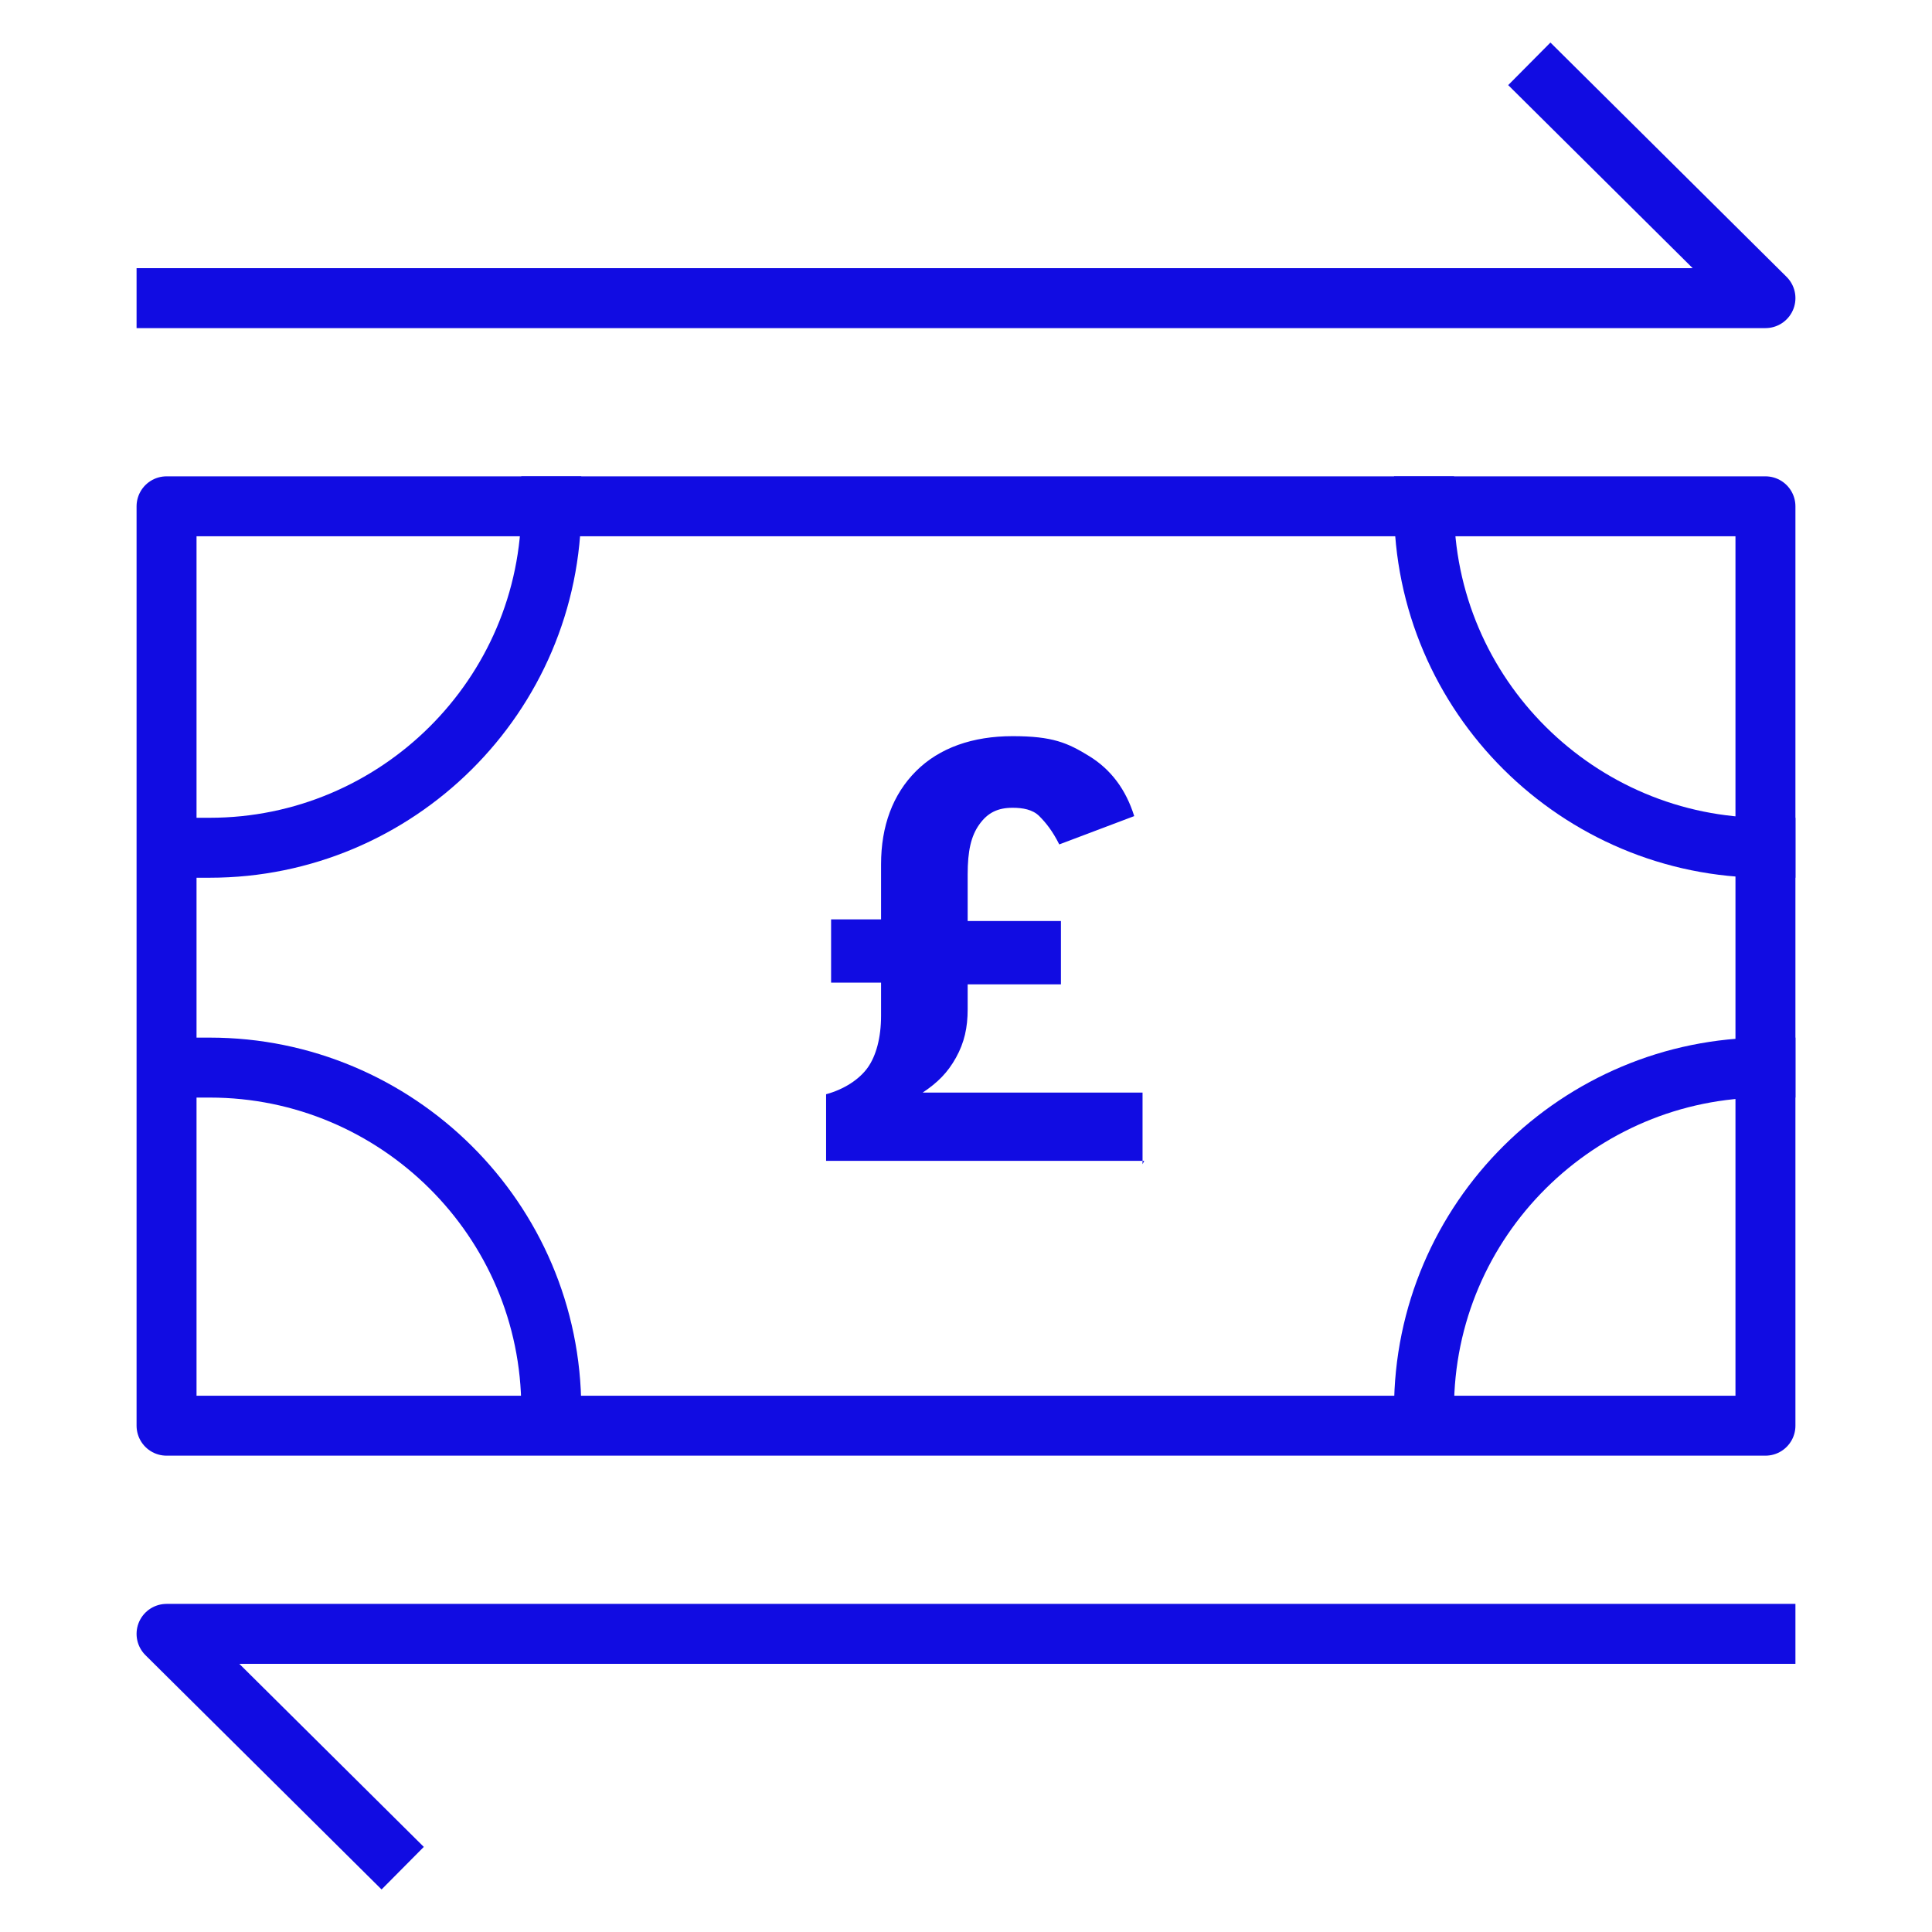
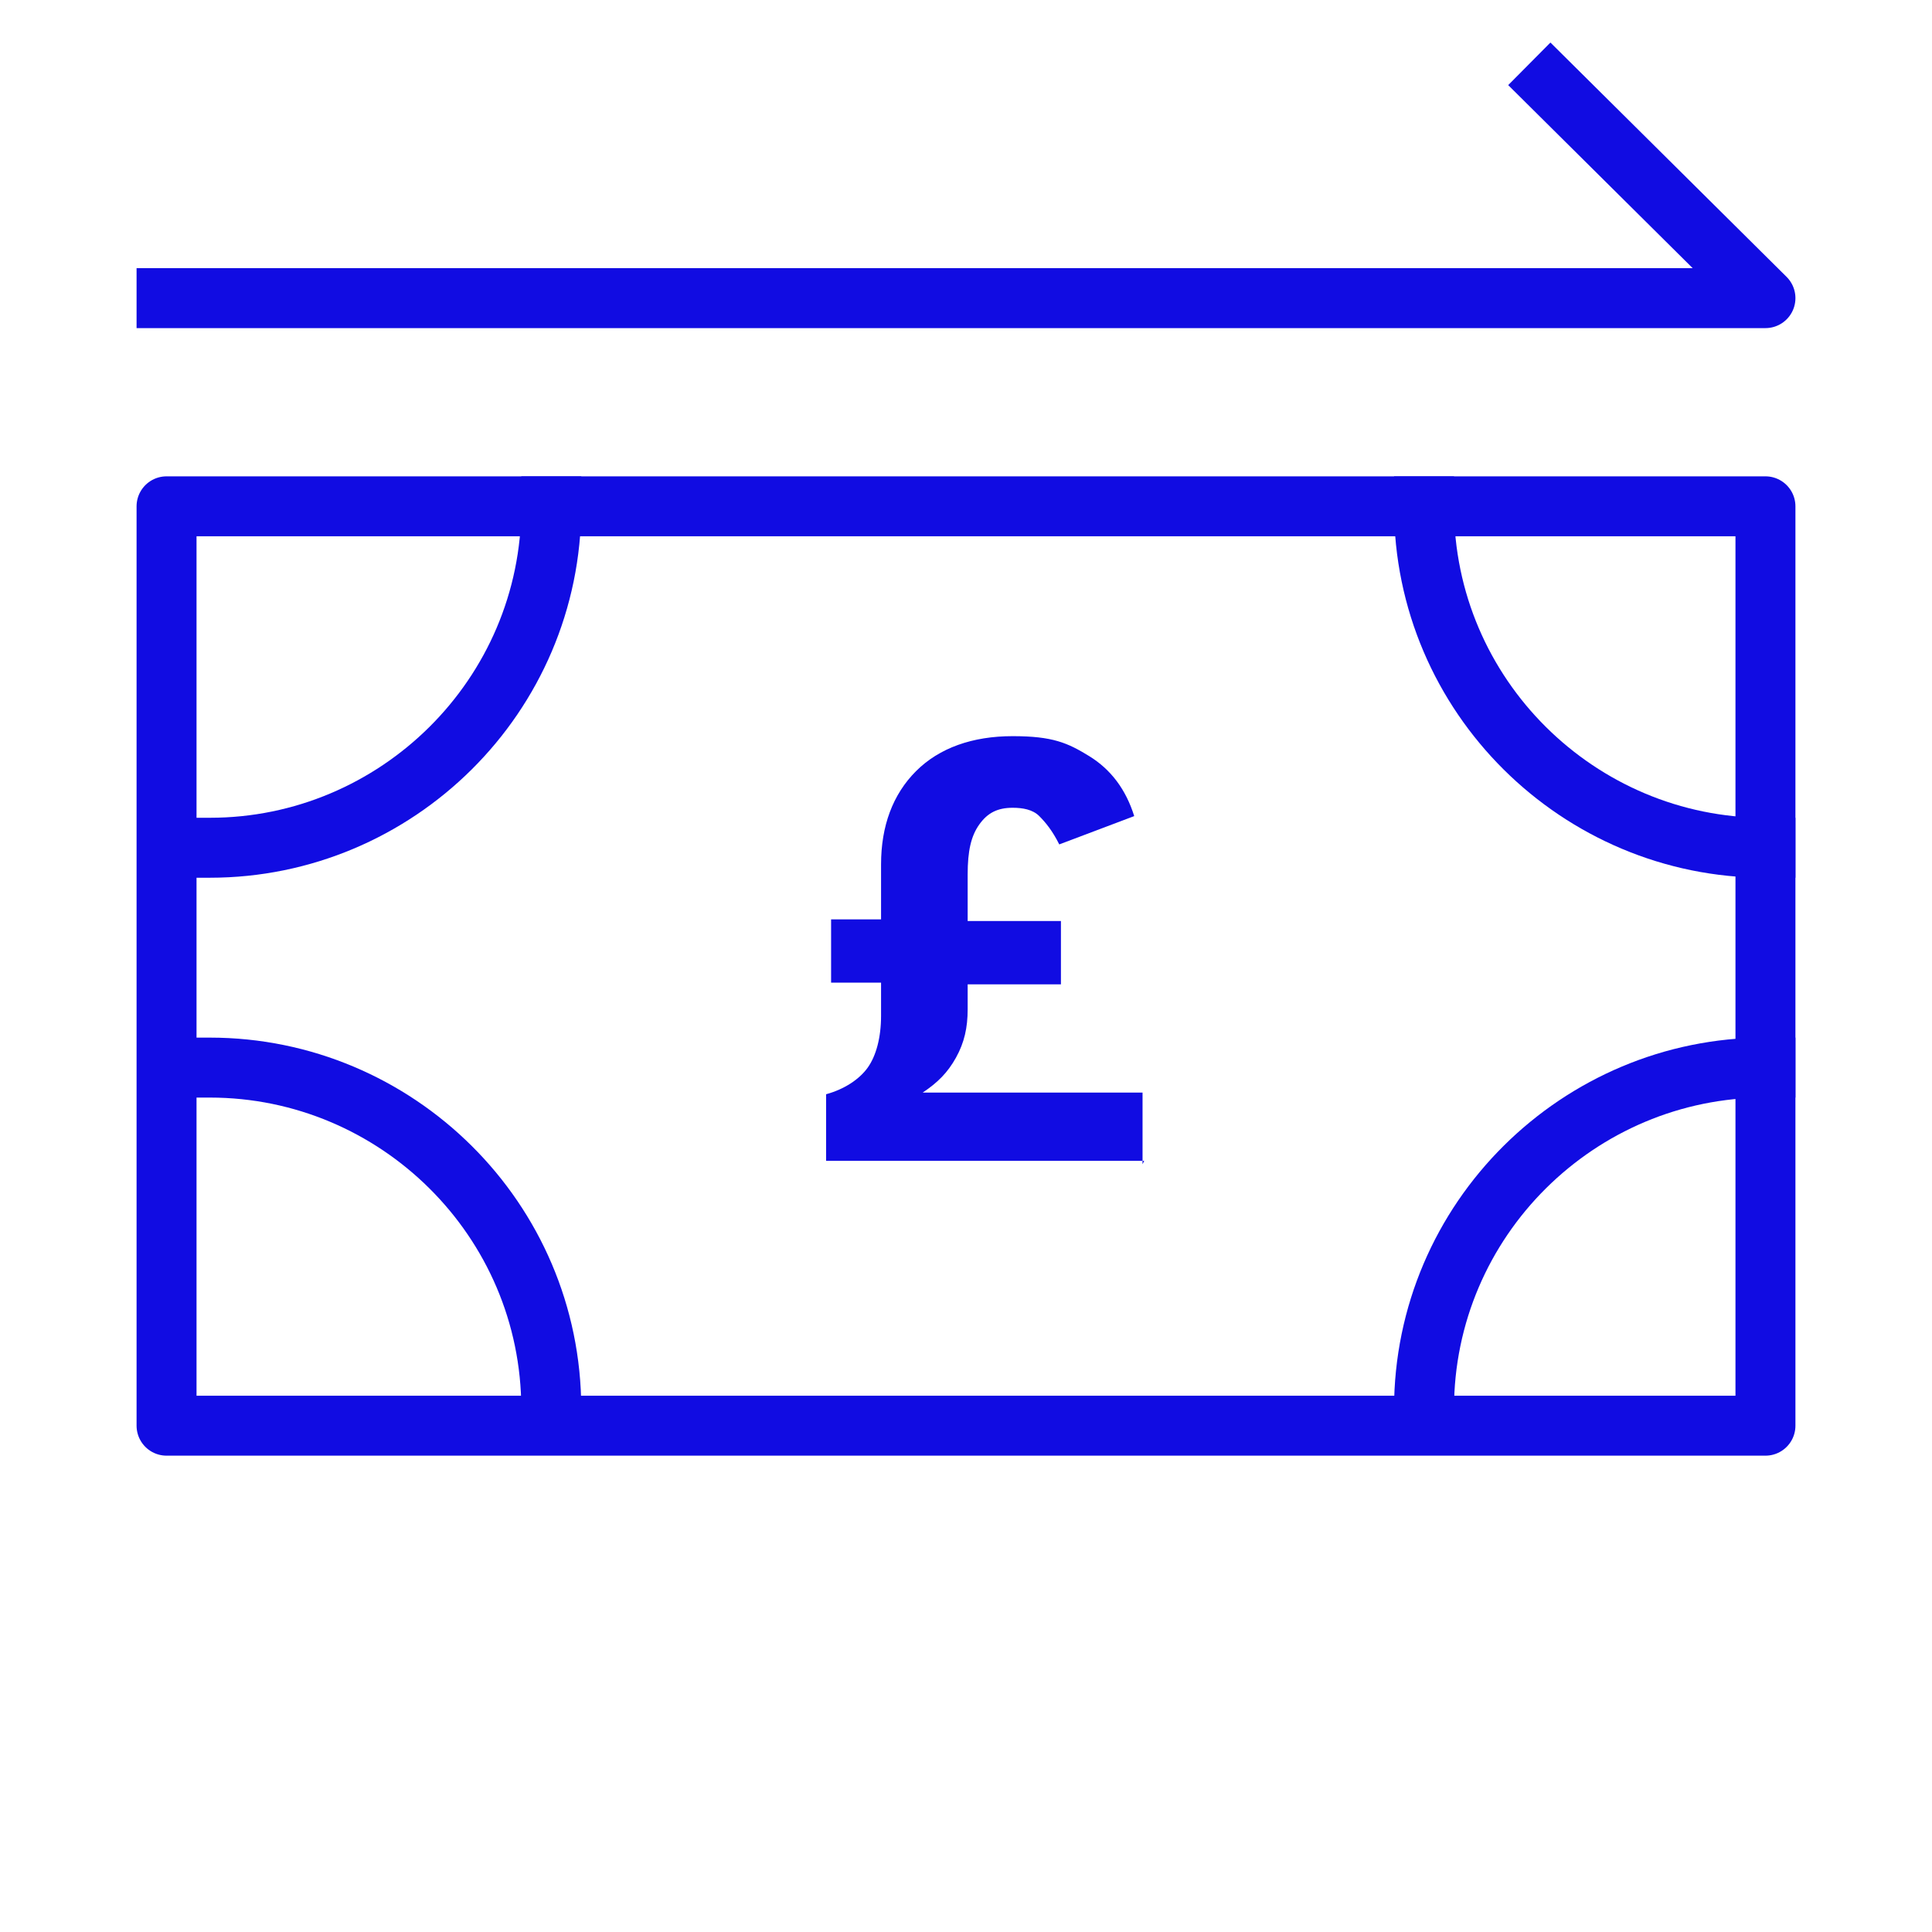
<svg xmlns="http://www.w3.org/2000/svg" id="Layer_1" version="1.1" viewBox="0 0 116 116">
  <defs>
    <style> .st0 { fill: #110ce2; } .st1 { fill: none; stroke: #110ce2; stroke-linecap: square; stroke-linejoin: round; stroke-width: 3.6px; } </style>
  </defs>
  <g id="Layer_11" data-name="Layer_1">
    <g>
      <path class="st0" d="M68.7,69.7h-19.1v-4c1.1-.3,2-.9,2.5-1.6s.8-1.8.8-3.1v-2h-3v-3.8h3v-3.3c0-2.3.7-4.2,2.1-5.6s3.4-2.1,5.8-2.1,3.3.4,4.6,1.2,2.2,2,2.7,3.6l-4.5,1.7c-.4-.8-.8-1.3-1.2-1.7s-1-.5-1.6-.5c-.9,0-1.5.3-2,1-.5.7-.7,1.6-.7,3v2.8h5.6v3.8h-5.6v1.5c0,1.1-.2,2-.7,2.9s-1.1,1.5-2,2.1h13.2v4.3Z" />
      <rect class="st1" x="10" y="30.4" width="96" height="55.2" />
      <path class="st1" d="M106,50.9c-11.2,0-20.5-9.1-20.5-20.5" />
      <path class="st1" d="M106,64.1c-11.2,0-20.5,9.1-20.5,20.5" />
      <path class="st1" d="M12.6,50.9c11.2,0,20.5-9.1,20.5-20.5" />
      <path class="st1" d="M12.6,64.1c11.2,0,20.5,9.1,20.5,20.5" />
    </g>
    <polyline class="st1" points="10 17.9 106 17.9 93.1 5.1" />
-     <polyline class="st1" points="106 98.1 10 98.1 22.9 110.9" />
  </g>
</svg>